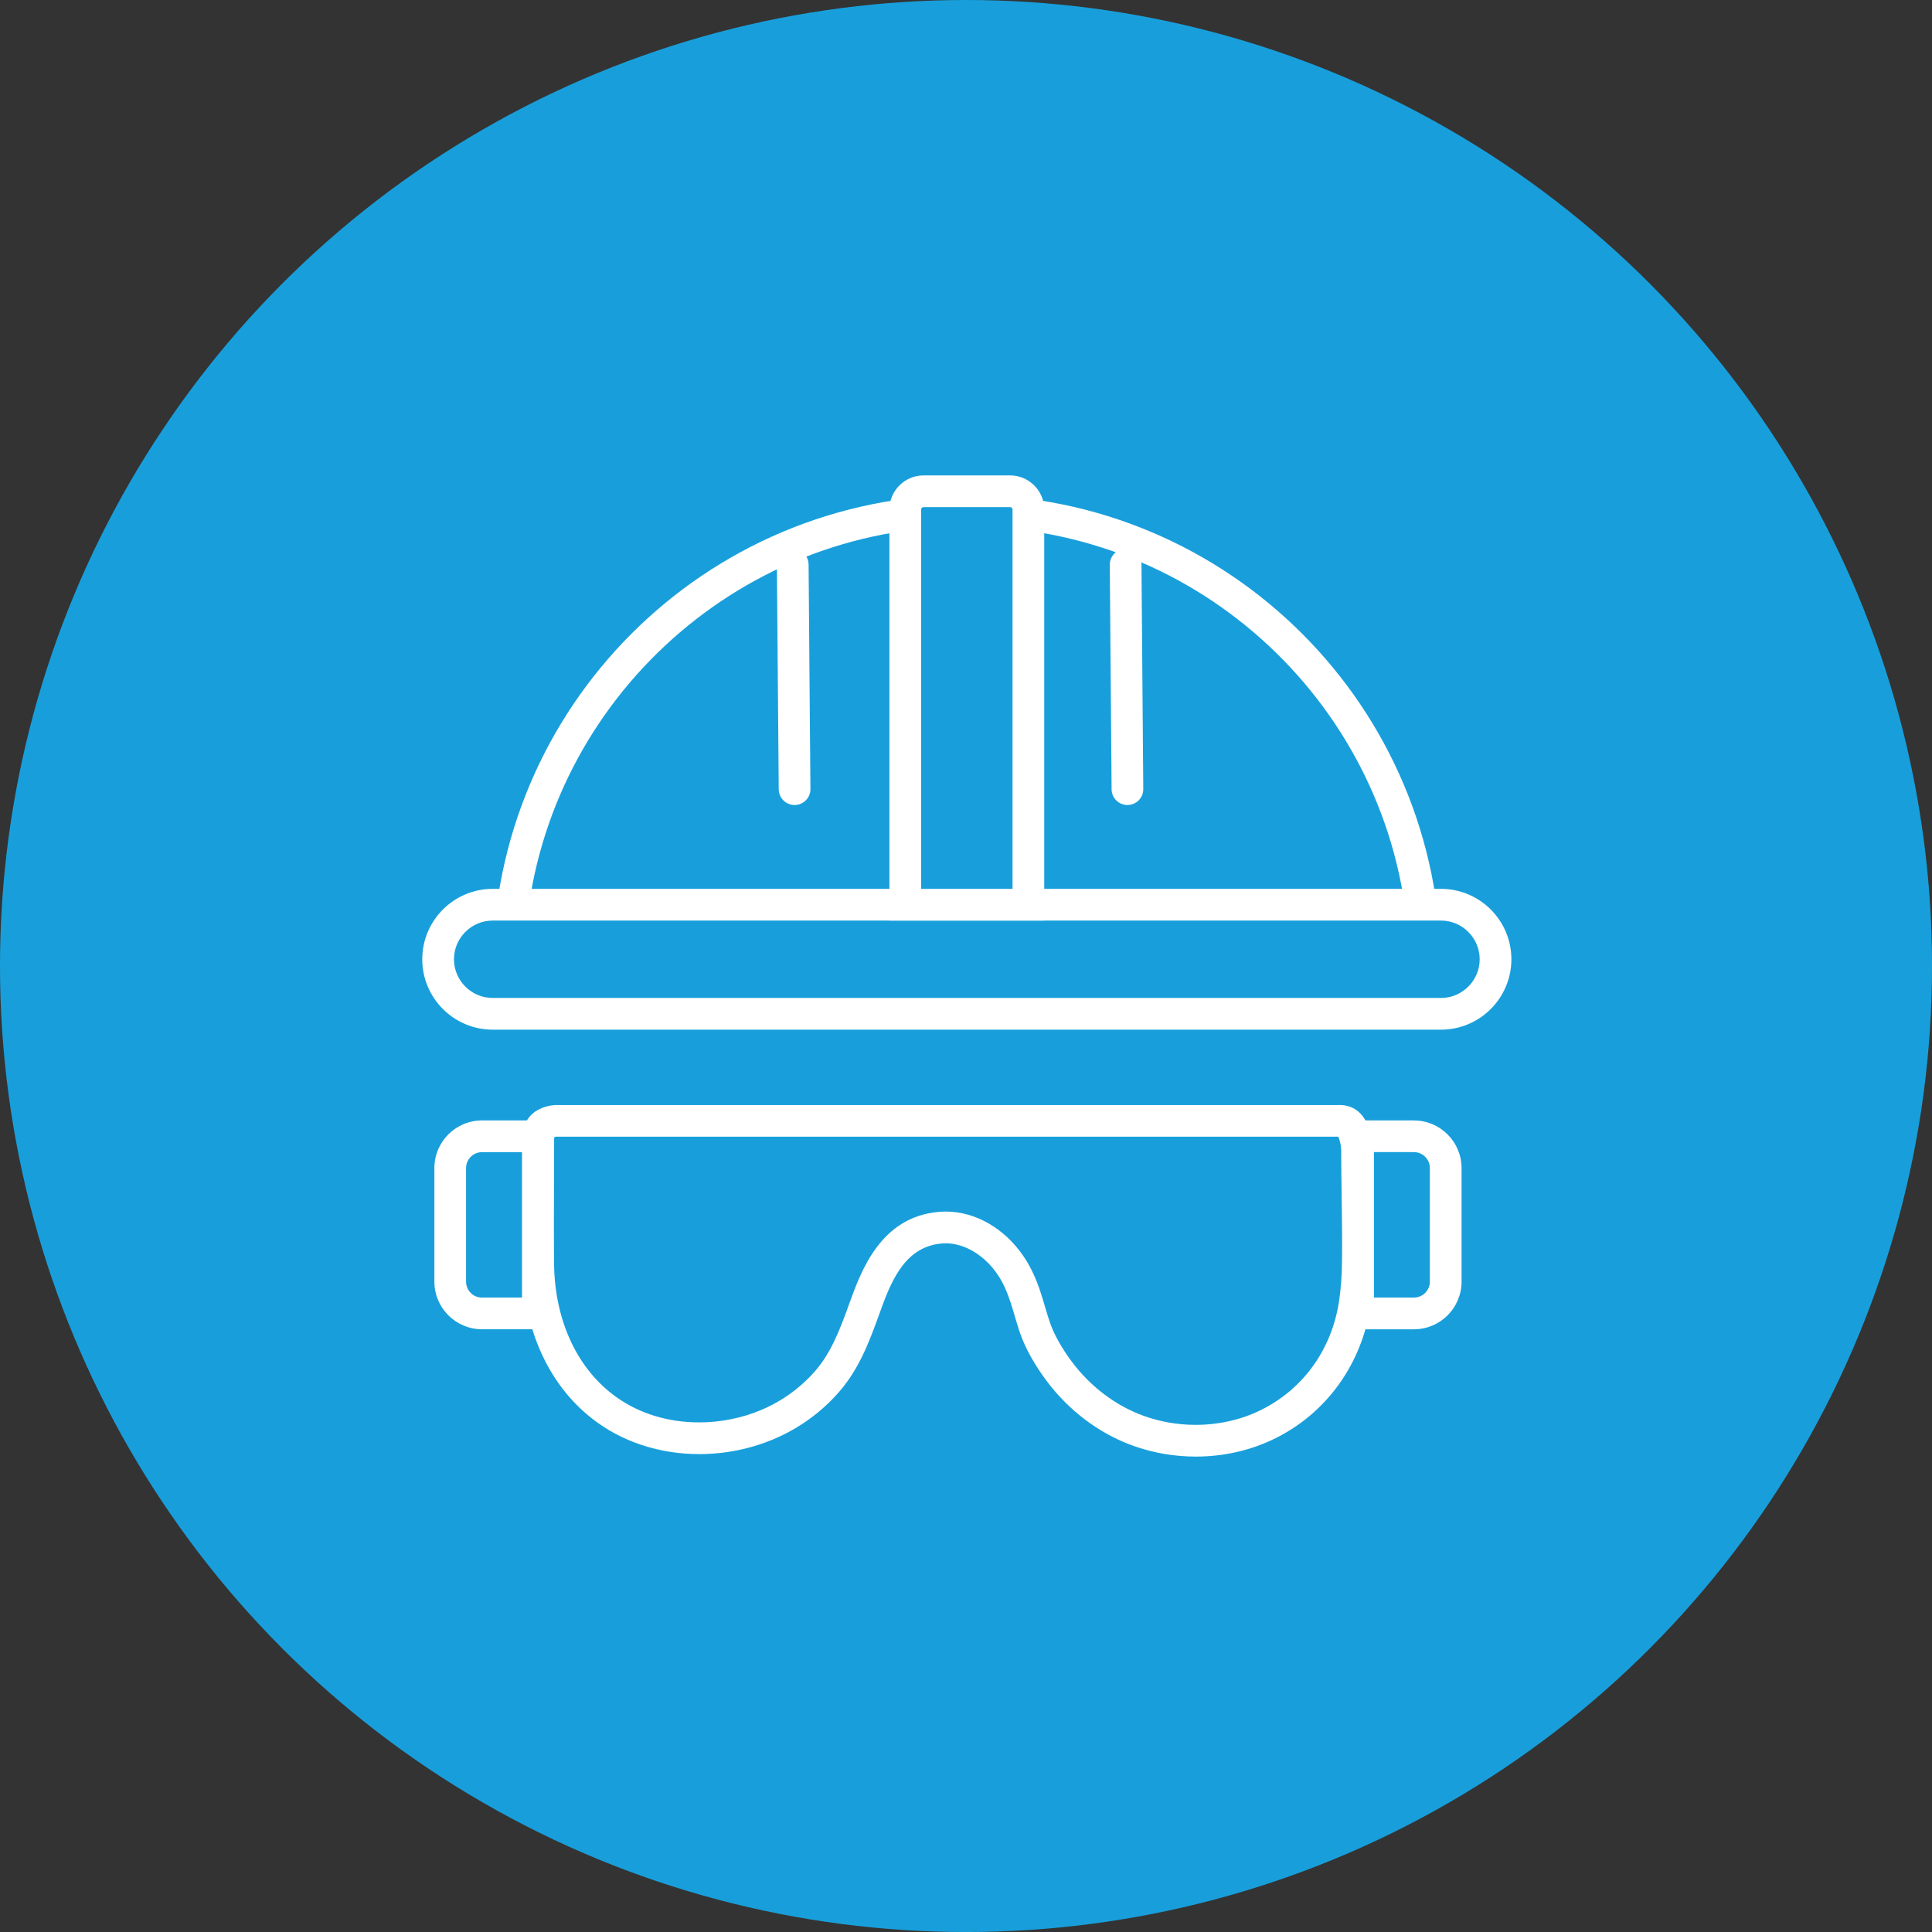
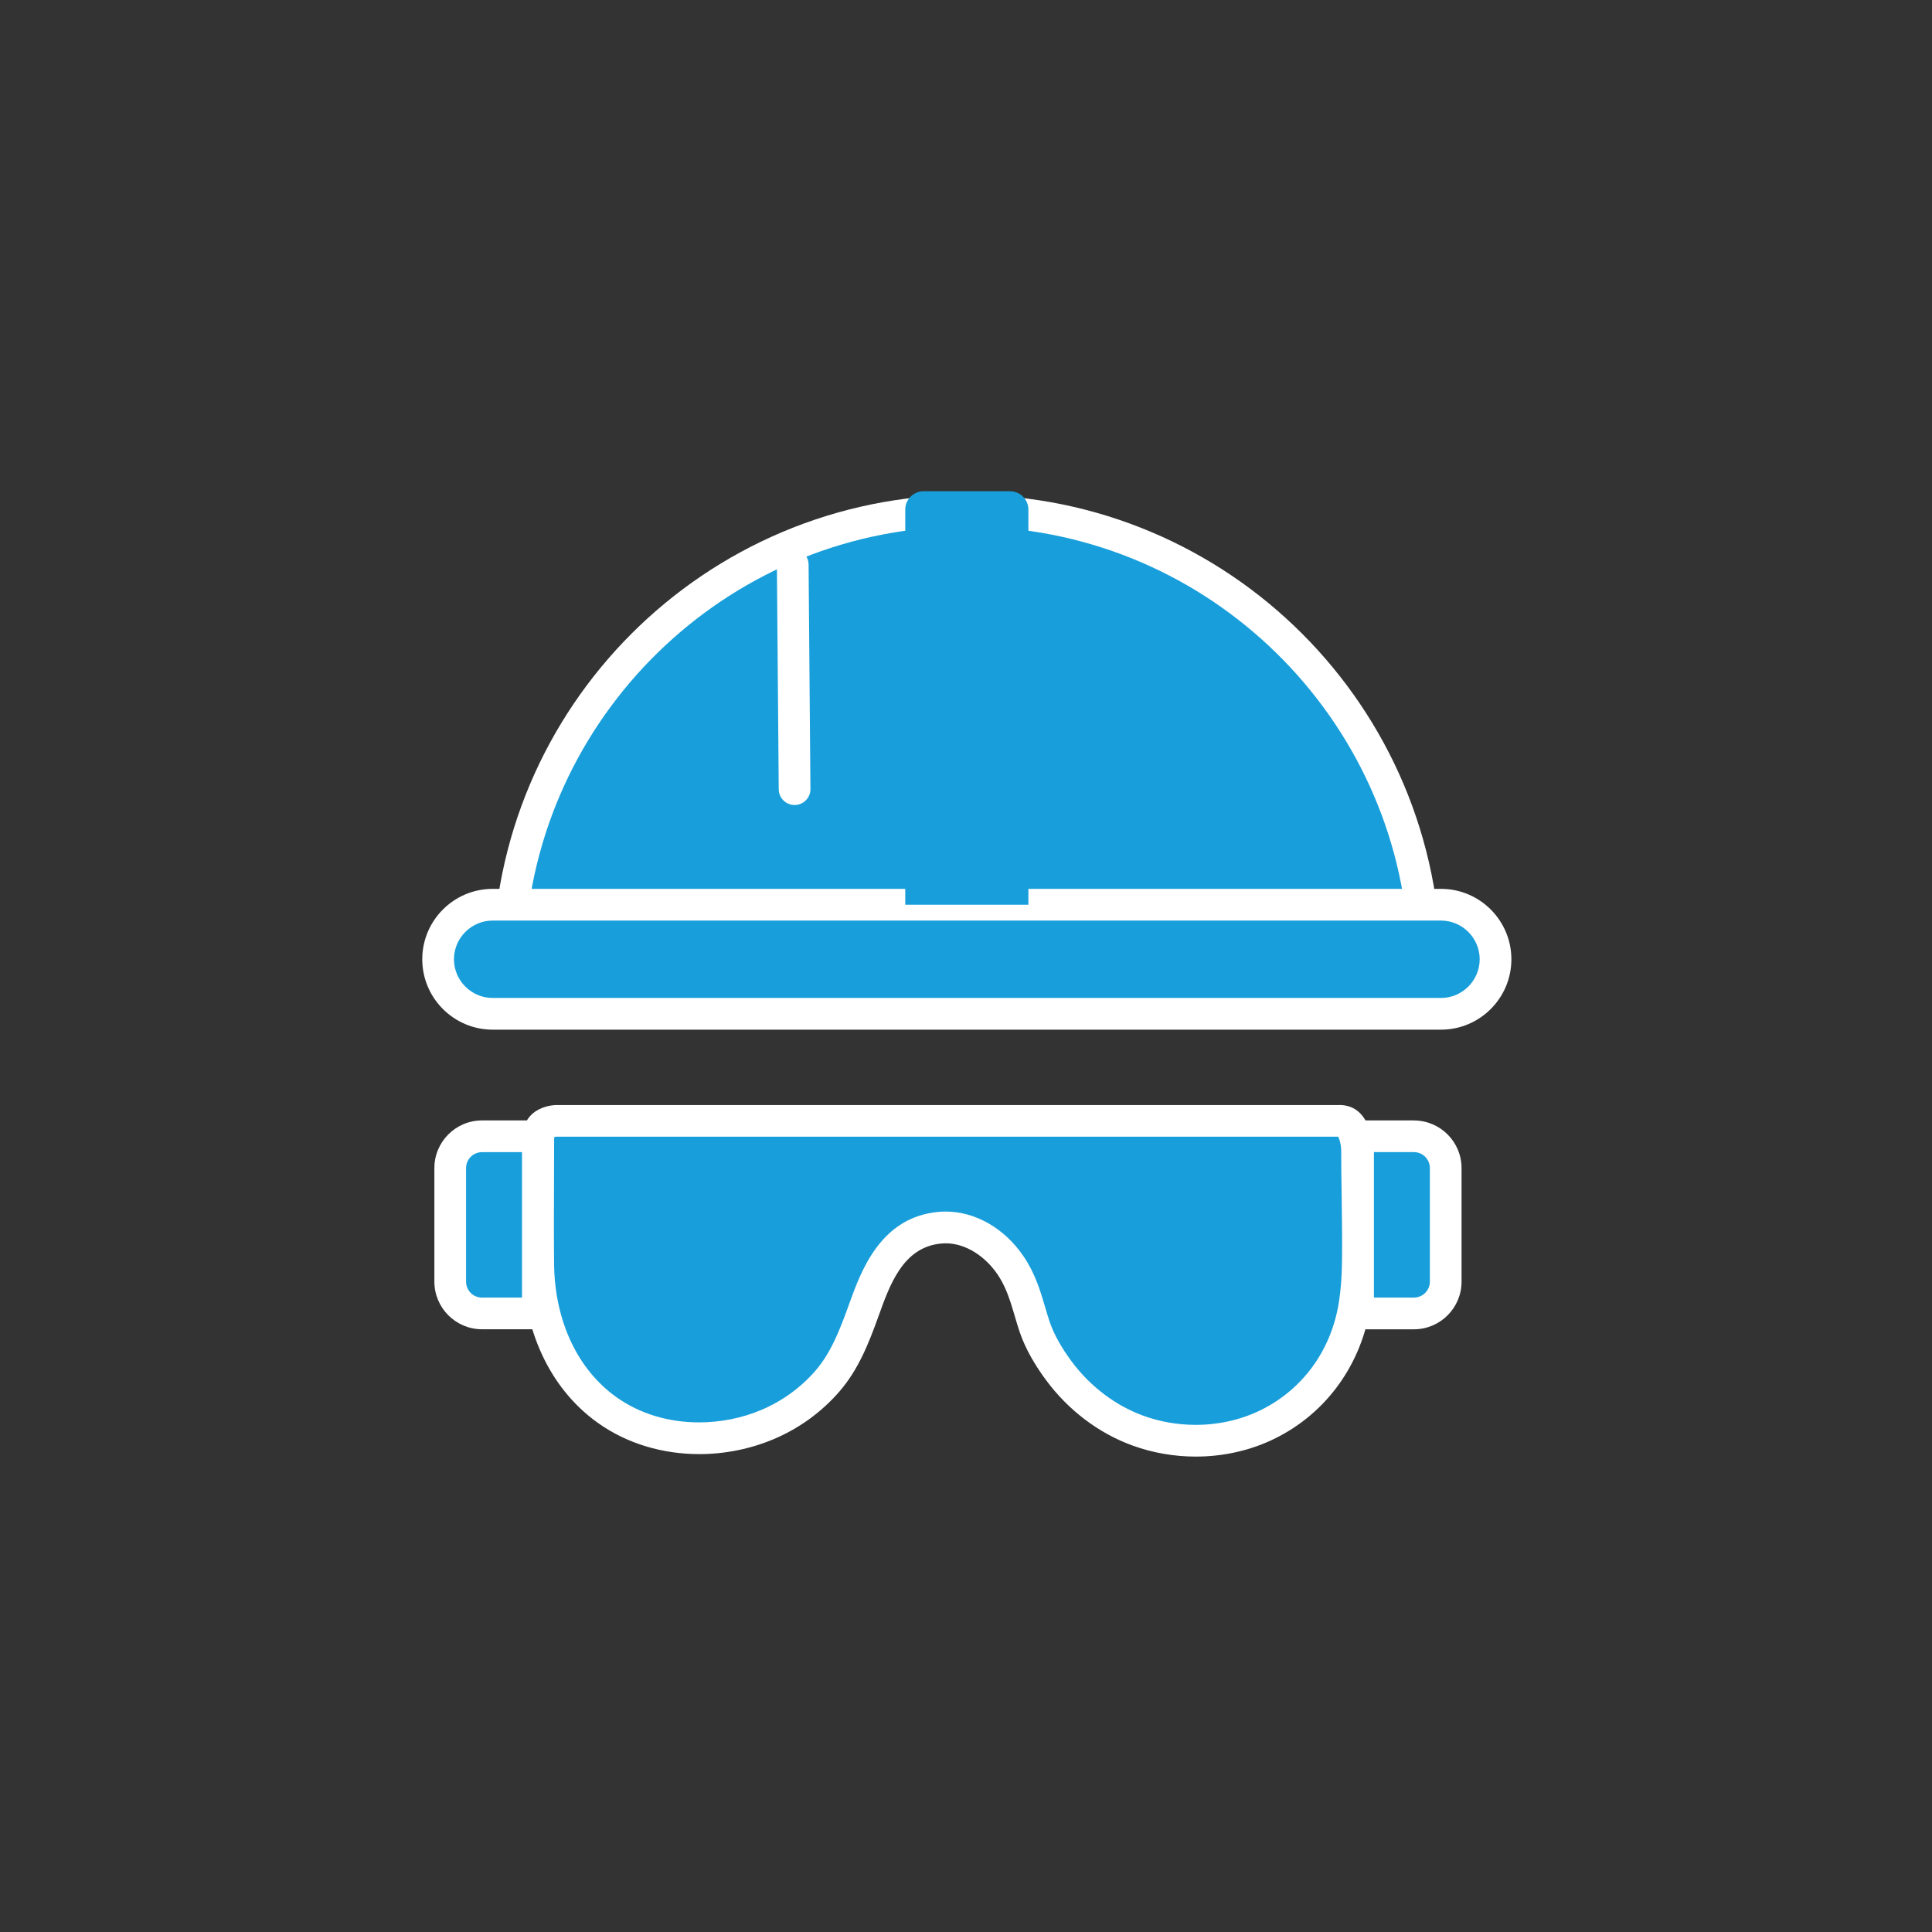
<svg xmlns="http://www.w3.org/2000/svg" id="Ebene_1" data-name="Ebene 1" viewBox="0 0 60.957 60.957">
  <rect x="0" y="0" width="60.957" height="60.957" fill="#333333" stroke="none" />
  <defs>
    <style>
      .cls-1 {
        fill: #189fdb;
      }

      .cls-2 {
        fill: #fff;
      }

      .cls-3 {
        fill: none;
        stroke: #fff;
        stroke-linecap: round;
        stroke-linejoin: round;
      }
    </style>
  </defs>
-   <circle class="cls-1" cx="30.479" cy="30.479" r="30.479" />
  <g>
    <g>
      <path class="cls-1" d="M16.052,30.071c.265-7.743,6.646-13.96,14.452-13.96s14.188,6.218,14.453,13.96h-28.905Z" />
      <path class="cls-2" d="M30.505,16.611c7.362,0,13.411,5.728,13.925,12.961h-27.85c.515-7.233,6.564-12.961,13.925-12.961M30.505,15.611c-8.263,0-14.961,6.698-14.961,14.961h29.921c0-8.263-6.698-14.961-14.961-14.961h0Z" />
    </g>
    <g>
      <path class="cls-1" d="M15.544,31.987c-.949,0-1.721-.772-1.721-1.721s.772-1.721,1.721-1.721h29.921c.949,0,1.721.772,1.721,1.721s-.772,1.721-1.721,1.721H15.544Z" />
      <path class="cls-2" d="M45.465,29.045c.672,0,1.221.55,1.221,1.221s-.55,1.221-1.221,1.221H15.544c-.672,0-1.221-.55-1.221-1.221s.55-1.221,1.221-1.221h29.921M45.465,28.045H15.544c-1.225,0-2.221.996-2.221,2.221s.996,2.221,2.221,2.221h29.921c1.225,0,2.221-.996,2.221-2.221s-.996-2.221-2.221-2.221h0Z" />
    </g>
    <g>
      <path class="cls-1" d="M28.562,28.545v-12.467c0-.319.259-.578.578-.578h2.729c.319,0,.578.259.578.578v12.467h-3.885Z" />
-       <path class="cls-2" d="M31.869,16c.043,0,.078.035.078.078v11.967h-2.885v-11.967c0-.043.035-.078.078-.078h2.729M31.869,15h-2.729c-.595,0-1.078.483-1.078,1.078v12.967h4.885v-12.967c0-.595-.483-1.078-1.078-1.078h0Z" />
    </g>
    <line class="cls-3" x1="25.012" y1="17.816" x2="25.07" y2="24.899" />
-     <line class="cls-3" x1="35.515" y1="17.816" x2="35.572" y2="24.899" />
    <g>
      <path class="cls-1" d="M37.726,45.457c-.627,0-1.239-.106-1.819-.316-.967-.35-1.854-1.02-2.497-1.885-.351-.472-.613-.945-.759-1.367-.058-.169-.107-.338-.157-.506-.142-.482-.289-.982-.614-1.461-.5-.736-1.285-1.194-2.047-1.194-.058,0-.117.002-.175.008-1.517.136-2.022,1.54-2.392,2.565-.328.909-.623,1.655-1.165,2.28-.511.589-1.164,1.062-1.889,1.367-.671.282-1.415.432-2.152.432-1.088,0-2.096-.311-2.916-.898-1.332-.955-2.12-2.601-2.162-4.516-.02-.893-.013-1.789-.006-2.685l.006-1.355c0-.519.428-.559.559-.559h24.715c.544,0,.559.877.559.915,0,.497.008.996.017,1.495.011.664.021,1.327.013,1.99-.007.515-.041.963-.103,1.37-.254,1.677-1.247,3.061-2.724,3.796-.692.345-1.485.527-2.293.527h0Z" />
      <path class="cls-2" d="M42.224,35.865c.046.09.09.279.092.412,0,.502.008,1.003.016,1.504.011.659.022,1.318.013,1.977-.007.489-.038.915-.097,1.301-.23,1.514-1.124,2.762-2.452,3.423-.623.31-1.339.474-2.069.474-.569,0-1.124-.096-1.65-.287-.876-.317-1.68-.925-2.265-1.713-.321-.432-.558-.858-.687-1.232-.056-.162-.103-.324-.15-.484-.146-.495-.31-1.057-.68-1.601-.601-.885-1.521-1.413-2.46-1.413-.073,0-.147.003-.221.01-1.834.164-2.45,1.873-2.817,2.893l-.025.069c-.286.792-.562,1.494-1.048,2.054-.461.531-1.051.958-1.705,1.234-.61.257-1.287.392-1.958.392-.983,0-1.891-.278-2.625-.805-1.203-.862-1.915-2.364-1.953-4.121-.019-.882-.013-1.79-.006-2.668.003-.454.007-.907.007-1.361,0-.018.001-.032.002-.043.023-.008.05-.015.057-.016h24.681M42.257,34.865h-24.714s-1.059,0-1.059,1.059c0,1.351-.03,2.705-0,4.051.042,1.898.789,3.779,2.37,4.912.934.67,2.069.992,3.208.992.802,0,1.607-.16,2.346-.471.793-.333,1.51-.85,2.073-1.5.604-.696.925-1.516,1.233-2.369.352-.974.763-2.195,1.991-2.305.044-.004.088-.006.131-.006.652,0,1.262.43,1.633.975.389.572.492,1.21.712,1.848.182.53.496,1.053.83,1.503.689.927,1.639,1.663,2.728,2.057.636.23,1.313.346,1.99.346.868,0,1.736-.191,2.515-.579,1.645-.819,2.723-2.372,2.995-4.169.072-.476.102-.959.108-1.438.016-1.165-.029-2.329-.029-3.495,0,0,0-1.412-1.059-1.412h0Z" />
    </g>
    <g>
      <path class="cls-1" d="M15.208,41.441c-.553,0-1.003-.45-1.003-1.003v-3.583c0-.553.45-1.003,1.003-1.003h1.762v5.59h-1.762Z" />
      <path class="cls-2" d="M16.47,36.351v4.59h-1.262c-.278,0-.503-.225-.503-.503v-3.583c0-.278.225-.503.503-.503h1.262M17.47,35.351h-2.262c-.829,0-1.503.674-1.503,1.503v3.583c0,.829.674,1.503,1.503,1.503h2.262v-6.59h0Z" />
    </g>
    <g>
      <path class="cls-1" d="M42.849,41.441v-5.59h1.762c.553,0,1.003.45,1.003,1.003v3.583c0,.553-.45,1.003-1.003,1.003h-1.762Z" />
      <path class="cls-2" d="M44.611,36.351c.278,0,.503.225.503.503v3.583c0,.278-.225.503-.503.503h-1.262v-4.59h1.262M44.611,35.351h-2.262v6.59h2.262c.829,0,1.503-.674,1.503-1.503v-3.583c0-.829-.674-1.503-1.503-1.503h0Z" />
    </g>
  </g>
</svg>